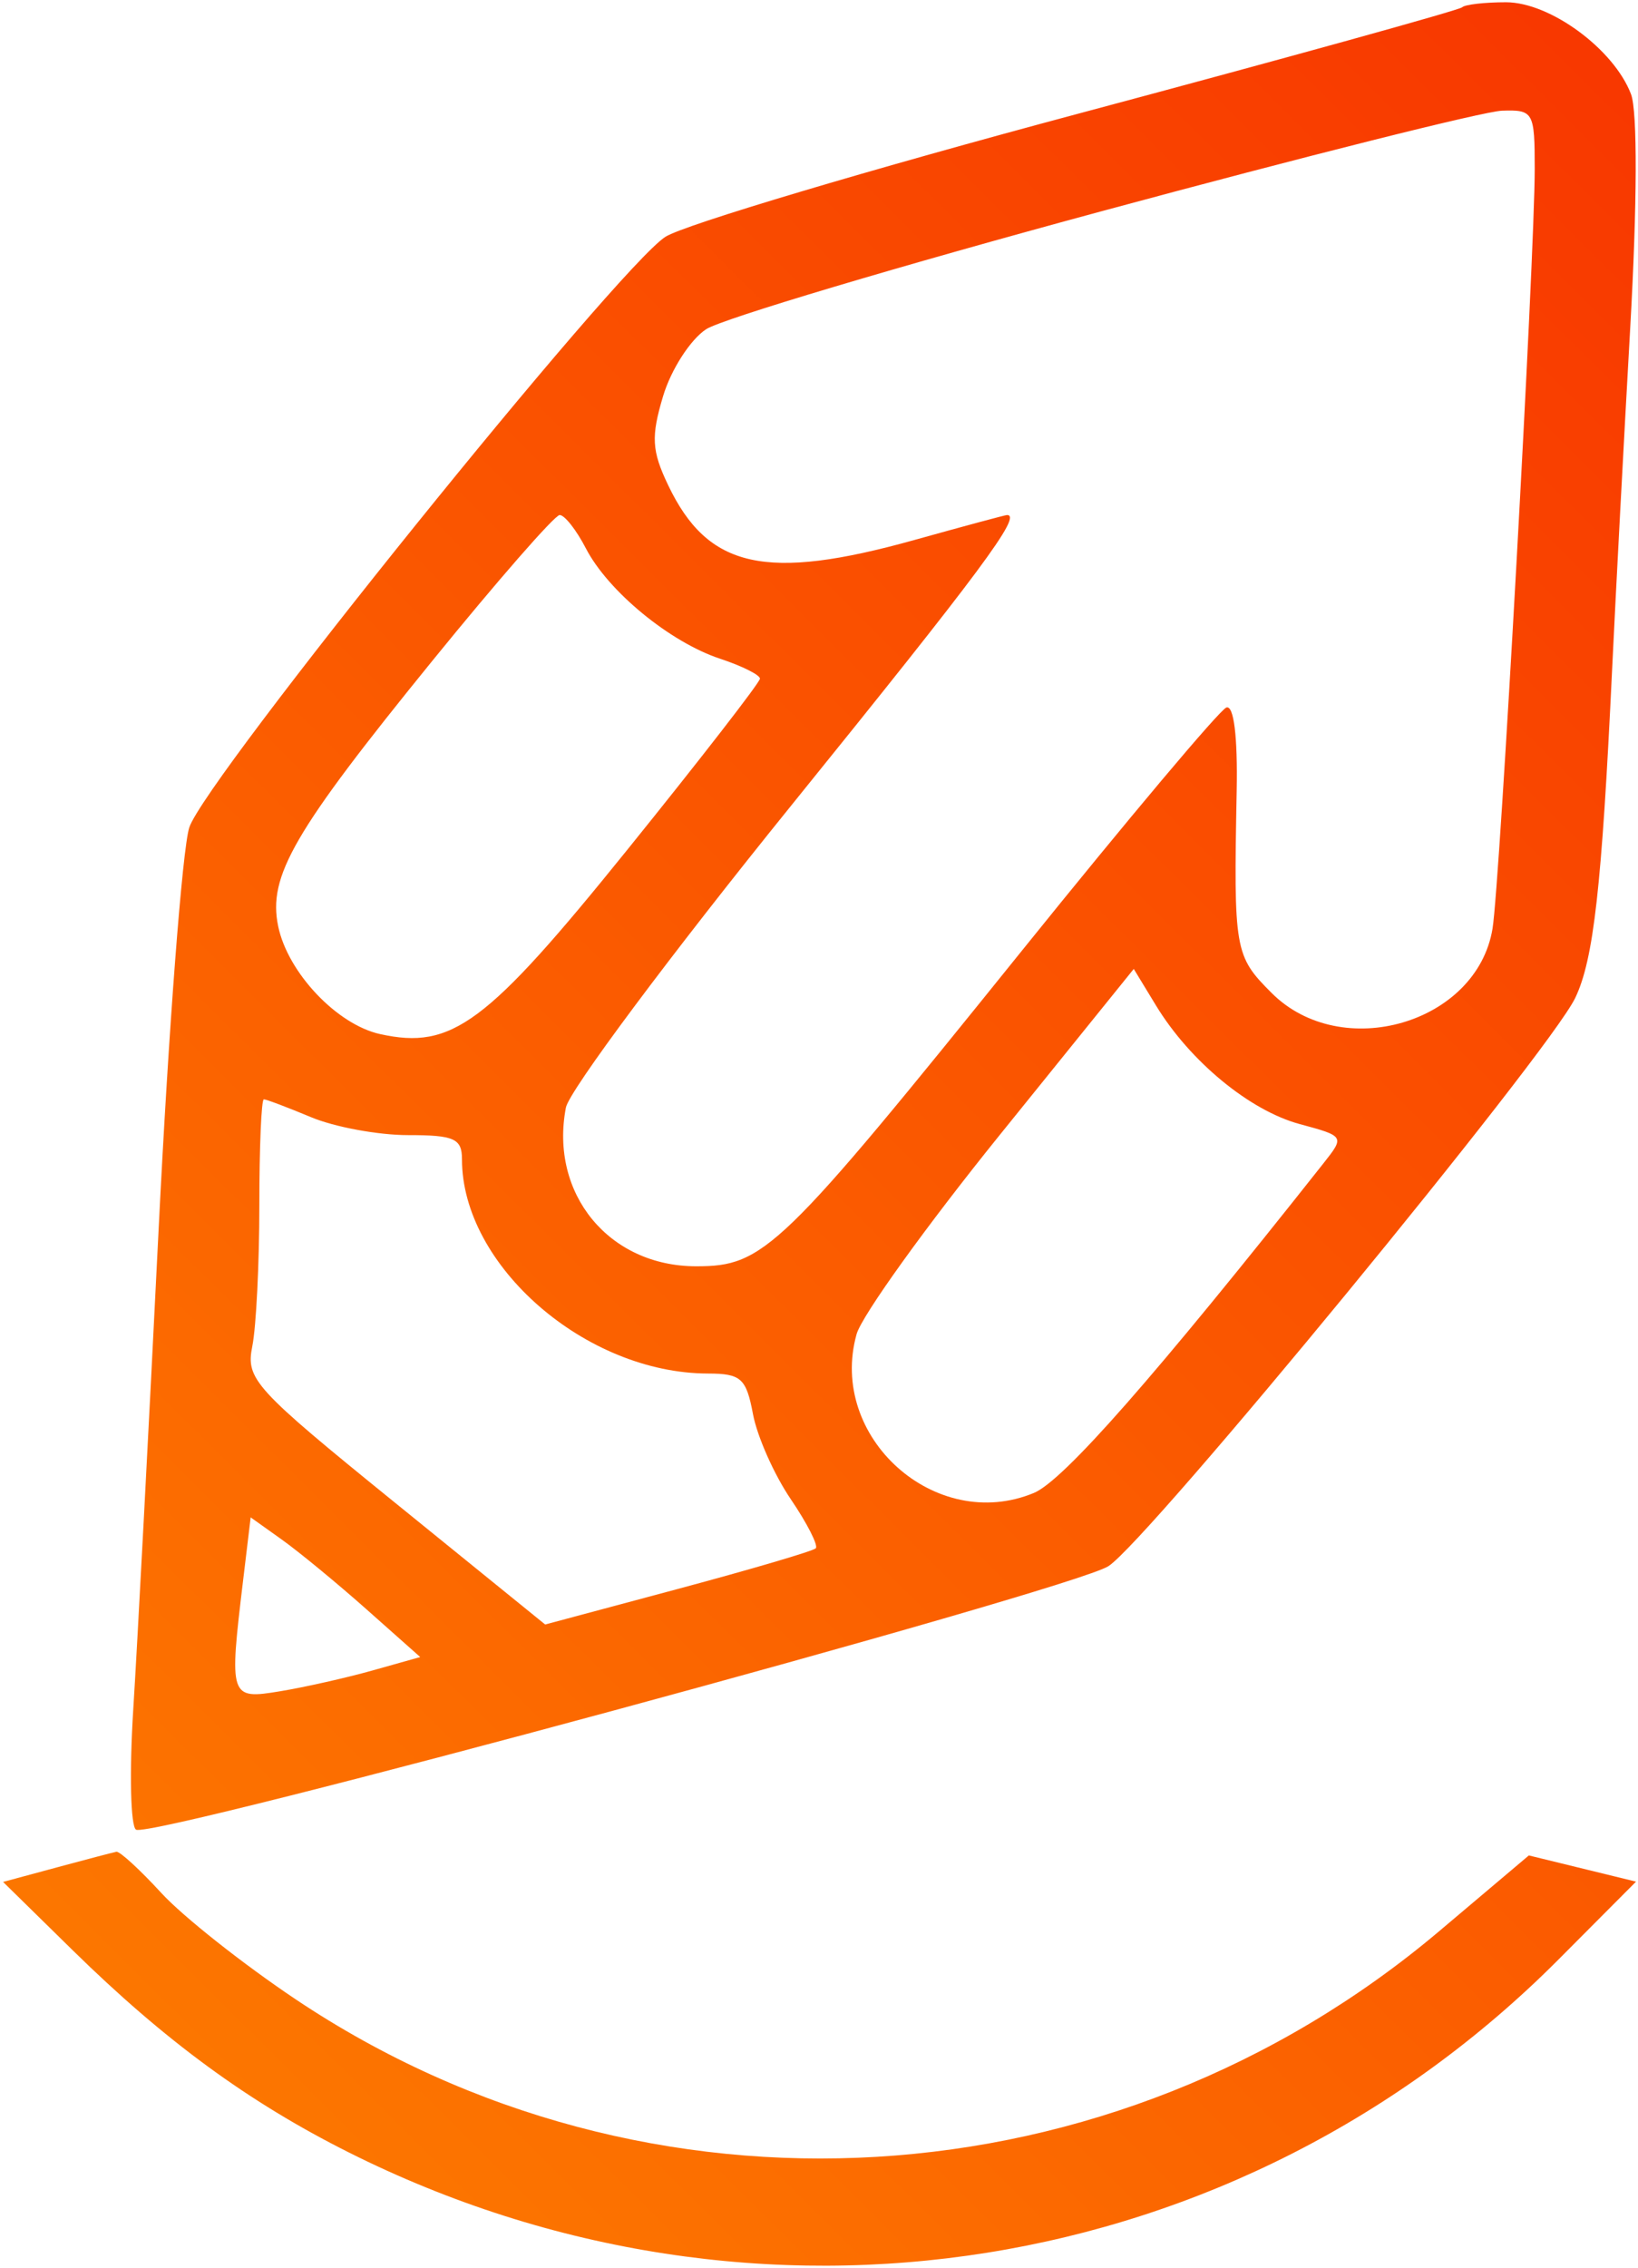
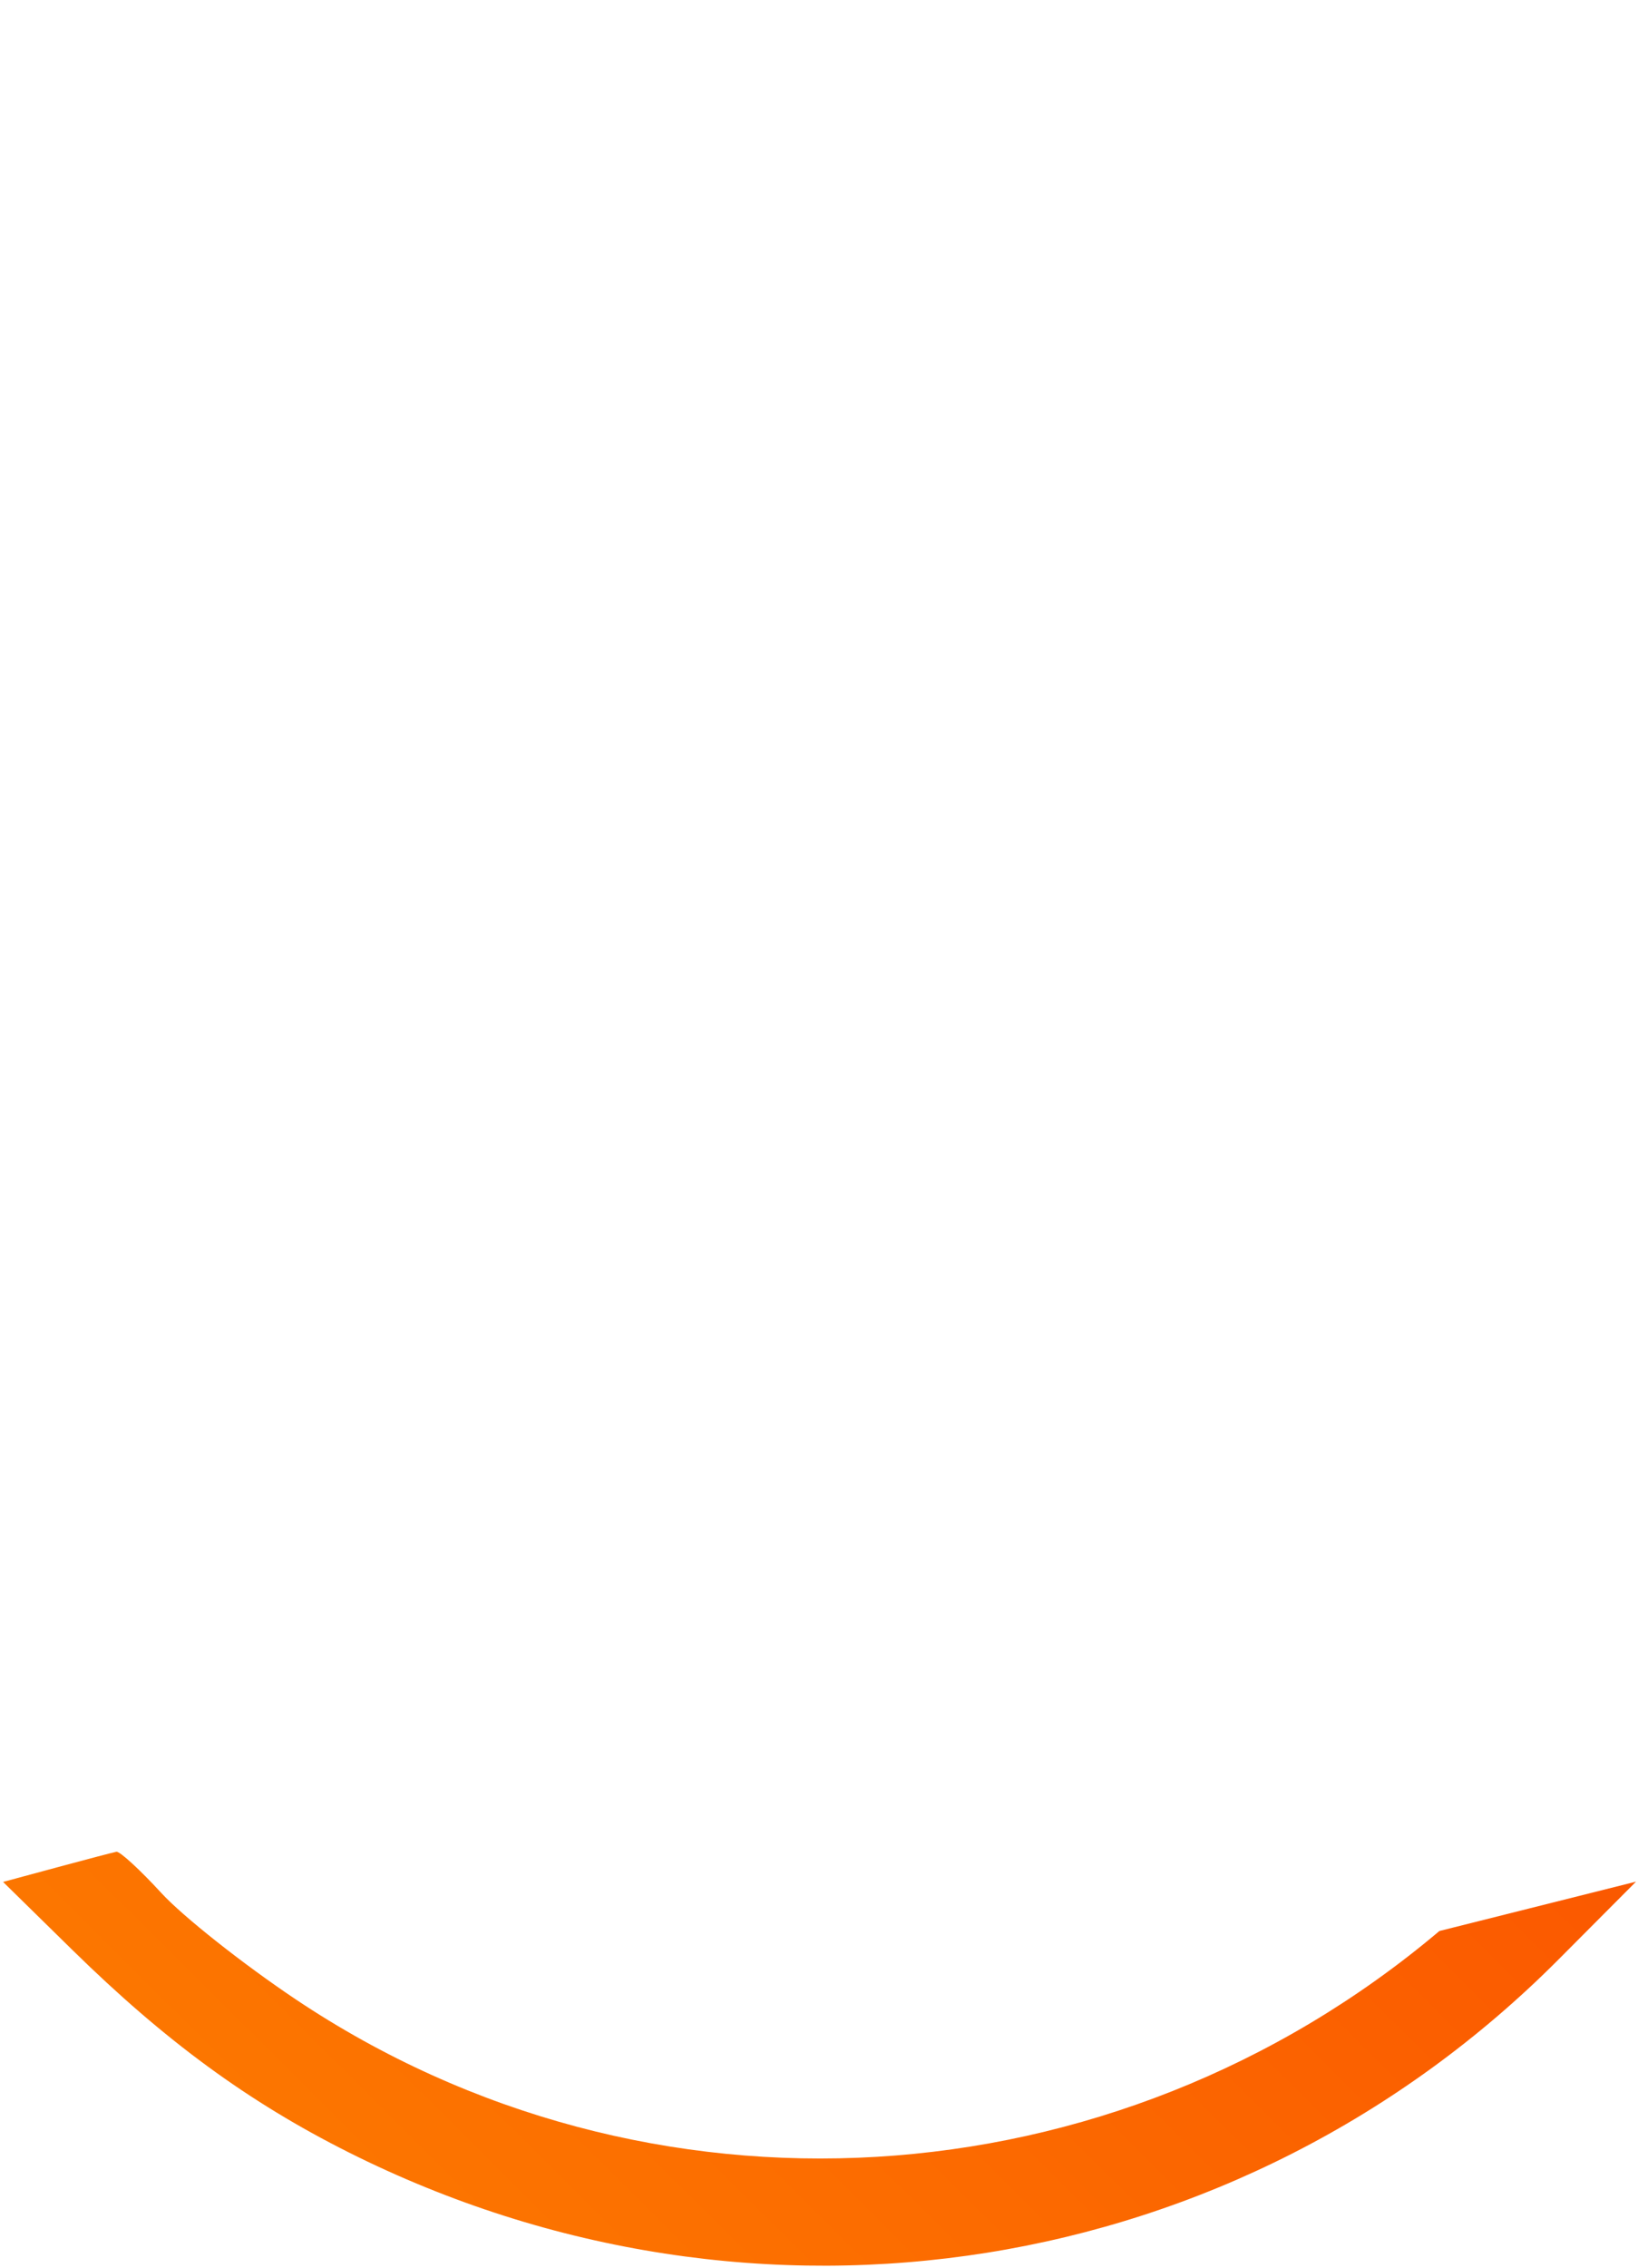
<svg xmlns="http://www.w3.org/2000/svg" width="362" height="501" viewBox="0 0 362 501" fill="none">
-   <path fill-rule="evenodd" clip-rule="evenodd" d="M238.341 25.101C284.363 12.796 322.52 2.228 323.133 1.614C323.747 1 328.109 0.5 332.827 0.5C342.576 0.5 356.677 10.863 360.457 20.807C361.898 24.593 361.827 45.105 360.281 72.406C358.869 97.331 357.067 131.354 356.274 148.016C353.993 195.99 352.194 211.988 348.121 220.457C342.279 232.611 253.598 340.506 244.95 345.979C236.597 351.269 33.676 406.232 30.07 404.182C28.85 403.49 28.573 391.501 29.453 377.545C30.336 363.586 32.851 316.013 35.043 271.824C37.235 227.635 40.29 187.571 41.831 182.795C45.264 172.164 136.505 59.032 147.071 52.304C151.246 49.647 192.318 37.405 238.341 25.101ZM156.056 72.727C159.533 70.446 198.899 58.708 243.533 46.641C288.169 34.576 327.949 24.59 331.932 24.456C338.896 24.218 339.176 24.714 339.176 37.308C339.176 56.64 331.468 195.366 329.848 205.152C326.387 226.094 296.467 234.789 281.02 219.342C272.841 211.163 272.63 209.941 273.307 174.737C273.539 162.686 272.675 155.713 271.023 156.298C269.561 156.814 249.262 180.943 225.913 209.92C172.406 276.323 168.895 279.726 153.859 279.726C134.582 279.726 121.424 263.708 125.062 244.673C125.77 240.972 148.156 210.971 174.809 178.009C216.877 125.981 225.952 113.771 222.559 113.771C222.167 113.771 212.981 116.245 202.144 119.269C169.235 128.449 156.448 125.607 147.648 107.149C144.028 99.559 143.854 96.483 146.544 87.511C148.296 81.657 152.576 75.006 156.056 72.727ZM61.485 204.651C59.164 193.553 64.828 183.791 95.495 146.04C109.915 128.293 122.601 113.771 123.689 113.771C124.78 113.771 127.375 117.072 129.461 121.102C134.379 130.614 148.056 141.857 159.167 145.524C163.998 147.12 167.952 149.096 167.952 149.915C167.952 150.737 154.712 167.807 138.528 187.85C107.505 226.278 99.913 231.929 84.018 228.438C74.474 226.341 63.629 214.893 61.485 204.651ZM189.308 294.718C190.448 290.648 204.697 270.831 220.973 250.682L250.563 214.042L255.474 222.114C262.965 234.434 276.178 245.331 287.242 248.313C297.152 250.987 297.184 251.04 292.511 256.948C255.215 304.111 235.016 327.095 228.481 329.8C206.754 338.801 182.933 317.467 189.308 294.718ZM55.764 297.365C56.617 293.098 57.315 279.084 57.315 266.226C57.315 253.368 57.763 242.847 58.311 242.847C58.859 242.847 63.561 244.626 68.763 246.799C73.963 248.972 83.591 250.75 90.159 250.75C100.403 250.75 102.097 251.509 102.097 256.103C102.097 279.576 129.437 303.371 156.464 303.418C163.777 303.432 164.925 304.47 166.411 312.388C167.336 317.314 171.081 325.751 174.738 331.138C178.394 336.523 180.889 341.425 180.283 342.031C179.679 342.637 165.976 346.67 149.834 350.995L120.484 358.858L87.348 331.992C56.059 306.622 54.299 304.691 55.764 297.365ZM61.925 373.602C50.724 375.451 50.606 375.09 53.746 348.951L55.398 335.195L62.283 340.102C66.071 342.8 74.501 349.741 81.02 355.526L92.869 366.047L82.338 369.008C76.542 370.638 67.359 372.703 61.925 373.602Z" fill="url(#paint0_linear_231_4)" />
-   <path d="M0.68 415.723L12.534 412.522C19.053 410.76 24.988 409.203 25.723 409.061C26.458 408.919 30.928 413.02 35.659 418.173C40.388 423.328 53.746 433.896 65.342 441.657C142.995 493.632 245.977 487.484 318.11 426.565L337.877 409.872L361.566 415.66L344.444 432.848C273.939 503.624 167.154 520.646 77.072 475.472C54.913 464.358 36.502 450.876 15.961 430.719L0.68 415.723Z" fill="url(#paint1_linear_231_4)" />
+   <path d="M0.68 415.723L12.534 412.522C19.053 410.76 24.988 409.203 25.723 409.061C26.458 408.919 30.928 413.02 35.659 418.173C40.388 423.328 53.746 433.896 65.342 441.657C142.995 493.632 245.977 487.484 318.11 426.565L361.566 415.66L344.444 432.848C273.939 503.624 167.154 520.646 77.072 475.472C54.913 464.358 36.502 450.876 15.961 430.719L0.68 415.723Z" fill="url(#paint1_linear_231_4)" />
  <defs>
    <linearGradient id="paint0_linear_231_4" x1="-156.056" y1="522.074" x2="362.884" y2="0.5" gradientUnits="userSpaceOnUse">
      <stop stop-color="#FE8C00" />
      <stop offset="1" stop-color="#F83600" />
    </linearGradient>
    <linearGradient id="paint1_linear_231_4" x1="-156.056" y1="522.074" x2="362.884" y2="0.5" gradientUnits="userSpaceOnUse">
      <stop stop-color="#FE8C00" />
      <stop offset="1" stop-color="#F83600" />
    </linearGradient>
  </defs>
</svg>